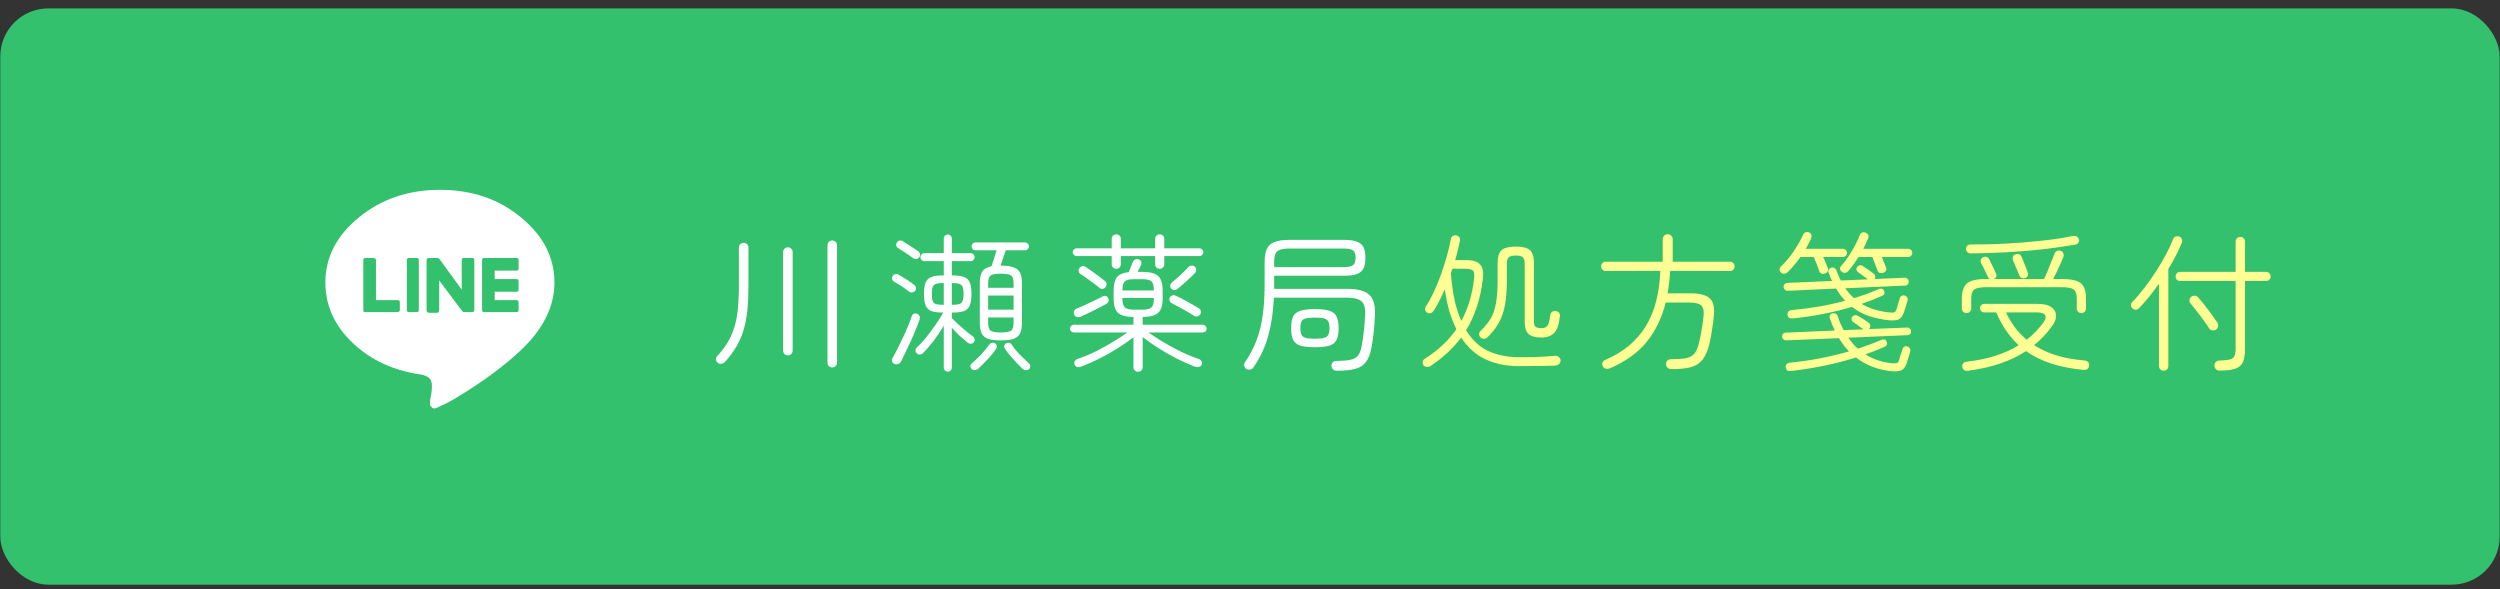
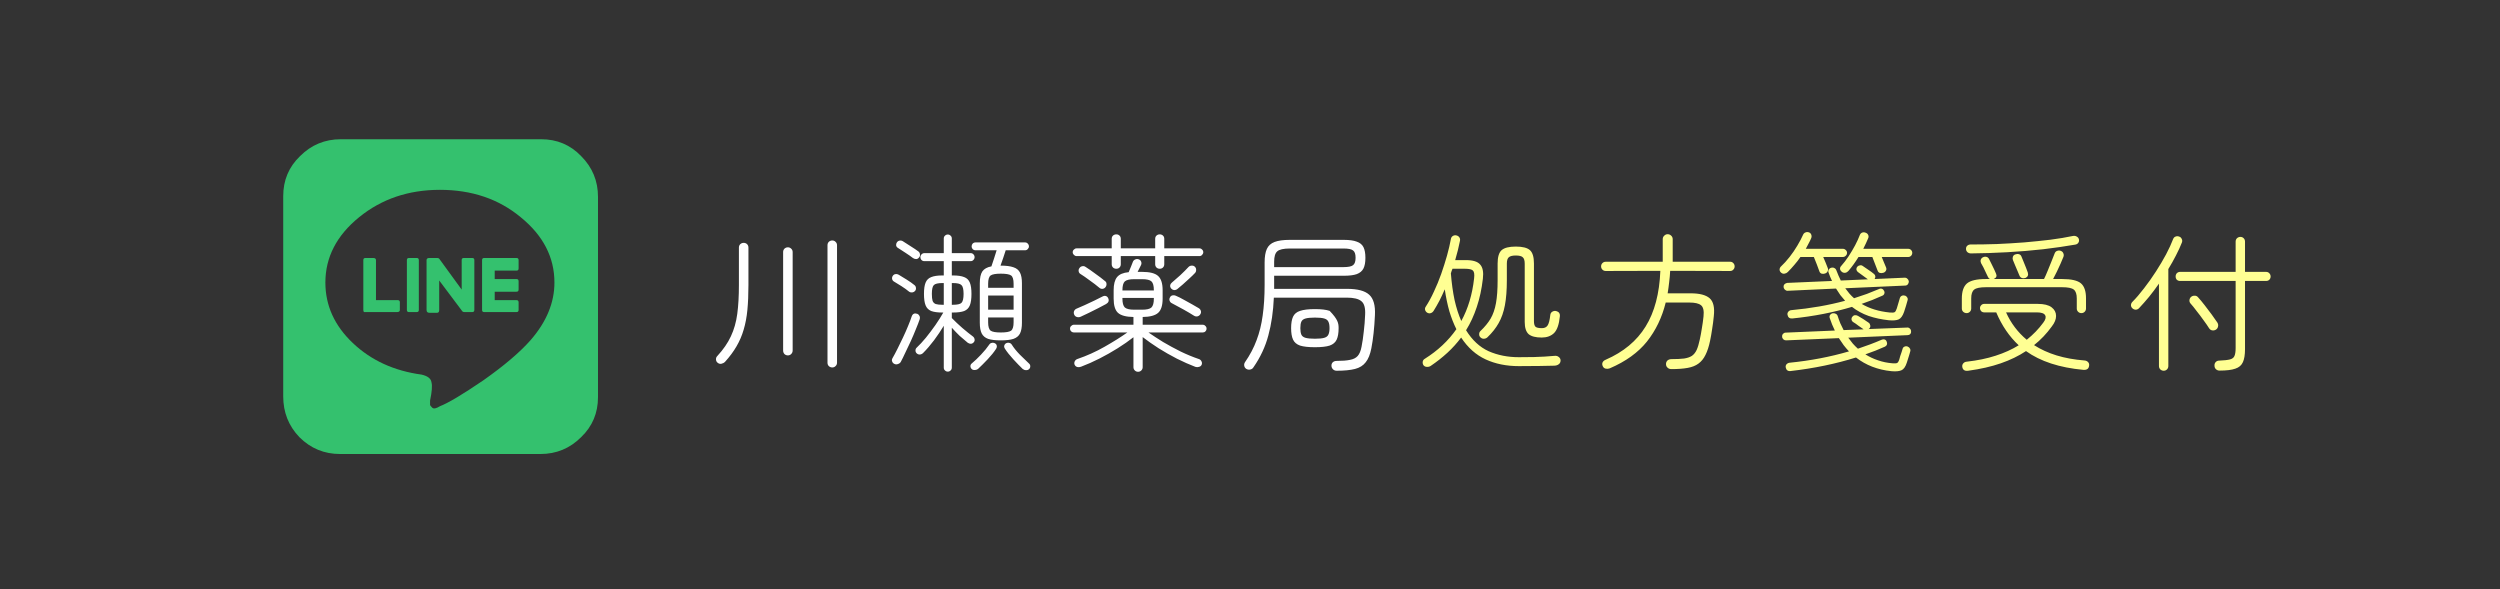
<svg xmlns="http://www.w3.org/2000/svg" width="403" height="95" viewBox="0 0 403 95" fill="none">
  <rect x="0" y="0" width="403" height="95" fill="#333333" stroke="none" />
-   <rect x="0.047" y="1.353" width="402.898" height="92.892" rx="7.741" fill="#34C16E" />
-   <rect x="49.453" y="26.608" width="42.879" height="40.872" fill="white" />
  <path d="M76.463 41.926V49.968C76.463 50.194 76.349 50.308 76.123 50.308H74.877C74.726 50.308 74.613 50.27 74.537 50.194L70.799 45.211V49.968C70.799 50.27 70.686 50.421 70.46 50.421H69.214C68.912 50.421 68.761 50.27 68.761 49.968V41.926C68.761 41.7 68.912 41.586 69.214 41.586H70.46C70.611 41.586 70.724 41.624 70.799 41.7L74.424 46.683V41.926C74.424 41.7 74.537 41.586 74.764 41.586H76.123C76.349 41.586 76.463 41.7 76.463 41.926ZM67.175 41.586C67.401 41.586 67.515 41.7 67.515 41.926V49.968C67.515 50.194 67.401 50.308 67.175 50.308H65.929C65.703 50.308 65.589 50.194 65.589 49.968V41.926C65.589 41.7 65.703 41.586 65.929 41.586H67.175ZM64.117 48.382C64.343 48.382 64.457 48.495 64.457 48.722V49.968C64.457 50.194 64.306 50.308 64.004 50.308H58.907C58.831 50.308 58.756 50.308 58.68 50.308C58.605 50.232 58.567 50.119 58.567 49.968V41.926C58.567 41.7 58.68 41.586 58.907 41.586H60.153C60.455 41.586 60.606 41.7 60.606 41.926V48.382H64.117ZM83.258 41.586C83.485 41.586 83.598 41.7 83.598 41.926V43.285C83.598 43.512 83.485 43.625 83.258 43.625H79.747V44.984H83.258C83.485 44.984 83.598 45.097 83.598 45.324V46.683C83.598 46.91 83.485 47.023 83.258 47.023H79.747V48.382H83.258C83.485 48.382 83.598 48.495 83.598 48.722V49.968C83.598 50.194 83.485 50.308 83.258 50.308H78.048C77.822 50.308 77.709 50.194 77.709 49.968V41.926C77.709 41.7 77.822 41.586 78.048 41.586H83.258ZM96.397 31.732V64.013C96.397 66.58 95.491 68.732 93.679 70.469C91.867 72.281 89.677 73.187 87.109 73.187H54.829C52.262 73.187 50.072 72.281 48.26 70.469C46.523 68.656 45.655 66.467 45.655 63.899V31.619C45.655 29.052 46.561 26.9 48.373 25.163C50.185 23.351 52.375 22.445 54.942 22.445H87.223C89.79 22.445 91.942 23.351 93.679 25.163C95.491 26.975 96.397 29.165 96.397 31.732ZM89.375 45.55C89.375 41.473 87.562 37.962 83.938 35.017C80.389 32.072 76.047 30.6 70.913 30.6C65.853 30.6 61.512 32.072 57.887 35.017C54.263 37.962 52.451 41.473 52.451 45.55C52.451 49.25 53.923 52.497 56.868 55.291C59.813 58.085 63.513 59.784 67.968 60.388C68.949 60.615 69.478 61.03 69.553 61.634C69.704 62.163 69.629 63.144 69.327 64.579C69.327 64.881 69.327 65.107 69.327 65.258C69.327 65.334 69.44 65.485 69.667 65.712C69.893 65.938 70.309 65.862 70.913 65.485C72.272 64.956 74.613 63.559 77.935 61.294C81.257 58.953 83.787 56.801 85.524 54.838C88.091 51.893 89.375 48.797 89.375 45.55Z" fill="#34C16E" />
-   <path d="M115.704 58.491C115.528 58.363 115.432 58.187 115.416 57.963C115.4 57.739 115.472 57.547 115.632 57.387C116.592 56.347 117.32 55.291 117.816 54.219C118.328 53.131 118.672 51.923 118.848 50.595C119.024 49.267 119.112 47.723 119.112 45.963V39.915C119.112 39.691 119.184 39.507 119.328 39.363C119.488 39.219 119.672 39.147 119.88 39.147C120.104 39.147 120.288 39.219 120.432 39.363C120.576 39.507 120.648 39.691 120.648 39.915V45.963C120.648 47.451 120.592 48.779 120.48 49.947C120.368 51.115 120.168 52.179 119.88 53.139C119.608 54.083 119.224 54.979 118.728 55.827C118.248 56.659 117.632 57.491 116.88 58.323C116.72 58.483 116.528 58.587 116.304 58.635C116.08 58.683 115.88 58.635 115.704 58.491ZM134.16 59.235C133.952 59.235 133.768 59.163 133.608 59.019C133.464 58.875 133.392 58.691 133.392 58.467V39.531C133.392 39.307 133.464 39.123 133.608 38.979C133.768 38.835 133.952 38.763 134.16 38.763C134.368 38.763 134.544 38.835 134.688 38.979C134.848 39.123 134.928 39.307 134.928 39.531V58.467C134.928 58.691 134.848 58.875 134.688 59.019C134.544 59.163 134.368 59.235 134.16 59.235ZM127.008 57.291C126.8 57.291 126.616 57.219 126.456 57.075C126.312 56.915 126.24 56.723 126.24 56.499V40.635C126.24 40.411 126.312 40.227 126.456 40.083C126.616 39.939 126.8 39.867 127.008 39.867C127.216 39.867 127.392 39.939 127.536 40.083C127.696 40.227 127.776 40.411 127.776 40.635V56.499C127.776 56.723 127.696 56.915 127.536 57.075C127.392 57.219 127.216 57.291 127.008 57.291ZM161.328 54.867C160.464 54.867 159.784 54.787 159.288 54.627C158.808 54.451 158.464 54.163 158.256 53.763C158.048 53.347 157.944 52.771 157.944 52.035V45.651C157.944 44.803 158.08 44.171 158.352 43.755C158.64 43.339 159.128 43.067 159.816 42.939C159.944 42.571 160.088 42.139 160.248 41.643C160.408 41.131 160.544 40.699 160.656 40.347H157.272C157.08 40.347 156.92 40.283 156.792 40.155C156.68 40.027 156.624 39.883 156.624 39.723C156.624 39.547 156.68 39.395 156.792 39.267C156.92 39.139 157.08 39.075 157.272 39.075H165.216C165.408 39.075 165.56 39.139 165.672 39.267C165.8 39.395 165.864 39.547 165.864 39.723C165.864 39.883 165.8 40.027 165.672 40.155C165.56 40.283 165.408 40.347 165.216 40.347H162.12C162.008 40.699 161.872 41.115 161.712 41.595C161.552 42.059 161.408 42.467 161.28 42.819H161.328C162.192 42.819 162.872 42.907 163.368 43.083C163.864 43.243 164.216 43.531 164.424 43.947C164.632 44.347 164.736 44.915 164.736 45.651V52.035C164.736 52.771 164.632 53.347 164.424 53.763C164.216 54.163 163.864 54.451 163.368 54.627C162.872 54.787 162.192 54.867 161.328 54.867ZM152.784 59.907C152.608 59.907 152.456 59.843 152.328 59.715C152.2 59.603 152.136 59.451 152.136 59.259V52.515C151.688 53.267 151.168 54.043 150.576 54.843C149.984 55.627 149.392 56.315 148.8 56.907C148.656 57.051 148.488 57.131 148.296 57.147C148.104 57.163 147.928 57.099 147.768 56.955C147.64 56.827 147.576 56.675 147.576 56.499C147.576 56.307 147.64 56.155 147.768 56.043C148.232 55.611 148.728 55.075 149.256 54.435C149.784 53.779 150.296 53.099 150.792 52.395C151.288 51.675 151.712 51.003 152.064 50.379H151.896C151.144 50.379 150.552 50.299 150.12 50.139C149.688 49.963 149.384 49.659 149.208 49.227C149.032 48.795 148.944 48.179 148.944 47.379C148.944 46.579 149.032 45.971 149.208 45.555C149.384 45.123 149.688 44.827 150.12 44.667C150.552 44.491 151.144 44.403 151.896 44.403H152.136V42.099H149.016C148.824 42.099 148.664 42.035 148.536 41.907C148.424 41.779 148.368 41.627 148.368 41.451C148.368 41.275 148.432 41.123 148.56 40.995C148.688 40.867 148.84 40.803 149.016 40.803H152.136V38.451C152.136 38.259 152.2 38.107 152.328 37.995C152.456 37.867 152.608 37.803 152.784 37.803C152.96 37.803 153.112 37.867 153.24 37.995C153.368 38.107 153.432 38.259 153.432 38.451V40.803H156.456C156.648 40.803 156.8 40.867 156.912 40.995C157.04 41.123 157.104 41.275 157.104 41.451C157.104 41.627 157.04 41.779 156.912 41.907C156.8 42.035 156.648 42.099 156.456 42.099H153.432V44.403H153.624C154.392 44.403 154.992 44.491 155.424 44.667C155.856 44.827 156.16 45.123 156.336 45.555C156.512 45.971 156.6 46.579 156.6 47.379C156.6 48.179 156.512 48.795 156.336 49.227C156.16 49.659 155.856 49.963 155.424 50.139C154.992 50.299 154.392 50.379 153.624 50.379H153.432V51.267C153.944 51.795 154.512 52.331 155.136 52.875C155.776 53.419 156.344 53.875 156.84 54.243C156.984 54.355 157.072 54.507 157.104 54.699C157.136 54.875 157.096 55.027 156.984 55.155C156.856 55.315 156.696 55.403 156.504 55.419C156.328 55.419 156.16 55.363 156 55.251C155.6 54.931 155.168 54.563 154.704 54.147C154.256 53.715 153.832 53.275 153.432 52.827V59.259C153.432 59.451 153.368 59.603 153.24 59.715C153.112 59.843 152.96 59.907 152.784 59.907ZM144.168 58.659C143.992 58.579 143.872 58.443 143.808 58.251C143.744 58.075 143.768 57.899 143.88 57.723C144.12 57.307 144.384 56.811 144.672 56.235C144.976 55.643 145.272 55.035 145.56 54.411C145.864 53.771 146.136 53.155 146.376 52.563C146.632 51.955 146.832 51.427 146.976 50.979C147.136 50.563 147.44 50.435 147.888 50.595C148.032 50.659 148.144 50.771 148.224 50.931C148.304 51.091 148.312 51.275 148.248 51.483C148.104 51.915 147.904 52.435 147.648 53.043C147.408 53.651 147.136 54.291 146.832 54.963C146.528 55.619 146.232 56.243 145.944 56.835C145.672 57.427 145.424 57.931 145.2 58.347C145.104 58.507 144.952 58.619 144.744 58.683C144.552 58.763 144.36 58.755 144.168 58.659ZM159.288 49.923H163.392V47.643H159.288V49.923ZM161.328 53.595C162.16 53.595 162.712 53.499 162.984 53.307C163.256 53.099 163.392 52.651 163.392 51.963V51.171H159.288V51.963C159.288 52.651 159.424 53.099 159.696 53.307C159.968 53.499 160.512 53.595 161.328 53.595ZM159.288 46.395H163.392V45.747C163.392 45.043 163.256 44.595 162.984 44.403C162.712 44.211 162.16 44.115 161.328 44.115C160.512 44.115 159.968 44.211 159.696 44.403C159.424 44.595 159.288 45.043 159.288 45.747V46.395ZM156.624 59.475C156.496 59.347 156.432 59.195 156.432 59.019C156.432 58.843 156.504 58.699 156.648 58.587C157.112 58.203 157.608 57.731 158.136 57.171C158.68 56.595 159.12 56.059 159.456 55.563C159.552 55.403 159.688 55.307 159.864 55.275C160.056 55.227 160.232 55.251 160.392 55.347C160.552 55.427 160.648 55.555 160.68 55.731C160.712 55.891 160.68 56.051 160.584 56.211C160.232 56.755 159.776 57.323 159.216 57.915C158.656 58.507 158.144 59.019 157.68 59.451C157.52 59.579 157.336 59.643 157.128 59.643C156.92 59.659 156.752 59.603 156.624 59.475ZM165.888 59.499C165.76 59.627 165.592 59.683 165.384 59.667C165.192 59.667 165.016 59.603 164.856 59.475C164.408 59.043 163.904 58.523 163.344 57.915C162.784 57.307 162.328 56.731 161.976 56.187C161.88 56.043 161.848 55.891 161.88 55.731C161.928 55.555 162.032 55.419 162.192 55.323C162.352 55.243 162.52 55.227 162.696 55.275C162.872 55.307 163.008 55.403 163.104 55.563C163.424 56.075 163.856 56.611 164.4 57.171C164.944 57.715 165.44 58.195 165.888 58.611C166.016 58.723 166.08 58.867 166.08 59.043C166.08 59.235 166.016 59.387 165.888 59.499ZM151.944 49.131H152.136V45.627H151.944C151.208 45.627 150.736 45.739 150.528 45.963C150.32 46.171 150.216 46.643 150.216 47.379C150.216 47.875 150.256 48.251 150.336 48.507C150.432 48.747 150.6 48.915 150.84 49.011C151.096 49.091 151.464 49.131 151.944 49.131ZM153.432 49.131H153.6C154.32 49.131 154.784 49.027 154.992 48.819C155.216 48.595 155.328 48.115 155.328 47.379C155.328 46.643 155.216 46.171 154.992 45.963C154.784 45.739 154.32 45.627 153.6 45.627H153.432V49.131ZM146.52 46.995C146.216 46.739 145.816 46.451 145.32 46.131C144.824 45.811 144.408 45.555 144.072 45.363C143.928 45.267 143.84 45.131 143.808 44.955C143.776 44.779 143.816 44.611 143.928 44.451C144.04 44.291 144.184 44.203 144.36 44.187C144.536 44.155 144.704 44.187 144.864 44.283C145.216 44.491 145.648 44.755 146.16 45.075C146.672 45.395 147.08 45.683 147.384 45.939C147.544 46.051 147.632 46.203 147.648 46.395C147.68 46.587 147.632 46.755 147.504 46.899C147.376 47.043 147.216 47.123 147.024 47.139C146.832 47.155 146.664 47.107 146.52 46.995ZM147.168 41.595C146.864 41.355 146.464 41.075 145.968 40.755C145.472 40.419 145.064 40.155 144.744 39.963C144.584 39.867 144.488 39.731 144.456 39.555C144.44 39.379 144.48 39.219 144.576 39.075C144.688 38.915 144.832 38.819 145.008 38.787C145.2 38.755 145.376 38.787 145.536 38.883C145.872 39.091 146.296 39.363 146.808 39.699C147.32 40.019 147.736 40.299 148.056 40.539C148.2 40.651 148.28 40.803 148.296 40.995C148.328 41.187 148.28 41.355 148.152 41.499C148.04 41.659 147.888 41.747 147.696 41.763C147.504 41.763 147.328 41.707 147.168 41.595ZM183.456 59.931C183.248 59.931 183.072 59.859 182.928 59.715C182.784 59.571 182.712 59.395 182.712 59.187V54.363C181.96 54.955 181.112 55.547 180.168 56.139C179.224 56.731 178.248 57.283 177.24 57.795C176.232 58.307 175.24 58.747 174.264 59.115C174.056 59.195 173.856 59.211 173.664 59.163C173.472 59.115 173.328 58.995 173.232 58.803C173.152 58.611 173.16 58.419 173.256 58.227C173.352 58.051 173.496 57.931 173.688 57.867C175.192 57.355 176.648 56.699 178.056 55.899C179.464 55.099 180.688 54.331 181.728 53.595H173.112C172.952 53.595 172.808 53.539 172.68 53.427C172.552 53.299 172.488 53.147 172.488 52.971C172.488 52.795 172.552 52.651 172.68 52.539C172.808 52.411 172.952 52.347 173.112 52.347H182.712V51.099C181.528 51.083 180.696 50.859 180.216 50.427C179.752 49.995 179.52 49.235 179.52 48.147V46.779C179.52 45.819 179.704 45.115 180.072 44.667C180.44 44.219 181.064 43.955 181.944 43.875C182.04 43.635 182.16 43.347 182.304 43.011C182.448 42.675 182.552 42.411 182.616 42.219C182.68 42.043 182.8 41.915 182.976 41.835C183.168 41.739 183.368 41.731 183.576 41.811C183.768 41.875 183.896 42.003 183.96 42.195C184.024 42.371 184.016 42.547 183.936 42.723C183.872 42.867 183.784 43.043 183.672 43.251C183.576 43.459 183.48 43.651 183.384 43.827H184.104C185.336 43.827 186.192 44.043 186.672 44.475C187.168 44.907 187.416 45.675 187.416 46.779V48.147C187.416 49.235 187.176 49.995 186.696 50.427C186.216 50.859 185.384 51.083 184.2 51.099V52.347H193.872C194.048 52.347 194.192 52.411 194.304 52.539C194.432 52.651 194.496 52.795 194.496 52.971C194.496 53.147 194.432 53.299 194.304 53.427C194.192 53.539 194.048 53.595 193.872 53.595H185.136C185.824 54.075 186.608 54.587 187.488 55.131C188.384 55.659 189.328 56.171 190.32 56.667C191.312 57.147 192.304 57.555 193.296 57.891C193.472 57.955 193.6 58.075 193.68 58.251C193.776 58.427 193.784 58.611 193.704 58.803C193.624 58.979 193.48 59.091 193.272 59.139C193.08 59.203 192.888 59.203 192.696 59.139C191.736 58.771 190.744 58.331 189.72 57.819C188.696 57.291 187.712 56.731 186.768 56.139C185.824 55.531 184.968 54.931 184.2 54.339V59.187C184.2 59.395 184.128 59.571 183.984 59.715C183.84 59.859 183.664 59.931 183.456 59.931ZM179.952 43.323C179.744 43.323 179.568 43.259 179.424 43.131C179.28 42.987 179.208 42.811 179.208 42.603V41.283H173.544C173.384 41.283 173.24 41.219 173.112 41.091C172.984 40.963 172.92 40.819 172.92 40.659C172.92 40.483 172.984 40.339 173.112 40.227C173.24 40.099 173.384 40.035 173.544 40.035H179.208V38.499C179.208 38.275 179.28 38.099 179.424 37.971C179.568 37.843 179.744 37.779 179.952 37.779C180.16 37.779 180.328 37.843 180.456 37.971C180.6 38.099 180.672 38.275 180.672 38.499V40.035H186.216V38.499C186.216 38.275 186.288 38.099 186.432 37.971C186.576 37.843 186.752 37.779 186.96 37.779C187.152 37.779 187.32 37.843 187.464 37.971C187.608 38.099 187.68 38.275 187.68 38.499V40.035H193.344C193.52 40.035 193.664 40.099 193.776 40.227C193.904 40.339 193.968 40.483 193.968 40.659C193.968 40.819 193.904 40.963 193.776 41.091C193.664 41.219 193.52 41.283 193.344 41.283H187.68V42.603C187.68 42.811 187.608 42.987 187.464 43.131C187.32 43.259 187.152 43.323 186.96 43.323C186.752 43.323 186.576 43.259 186.432 43.131C186.288 42.987 186.216 42.811 186.216 42.603V41.283H180.672V42.603C180.672 42.811 180.6 42.987 180.456 43.131C180.328 43.259 180.16 43.323 179.952 43.323ZM182.832 49.923H184.104C184.856 49.923 185.36 49.803 185.616 49.563C185.872 49.307 186 48.835 186 48.147V48.027H180.936V48.147C180.936 48.835 181.064 49.307 181.32 49.563C181.592 49.803 182.096 49.923 182.832 49.923ZM180.936 46.827H186V46.779C186 46.075 185.872 45.603 185.616 45.363C185.36 45.123 184.856 45.003 184.104 45.003H182.832C182.096 45.003 181.592 45.123 181.32 45.363C181.064 45.603 180.936 46.075 180.936 46.779V46.827ZM174.216 51.051C174.008 51.147 173.8 51.163 173.592 51.099C173.384 51.035 173.24 50.907 173.16 50.715C173.08 50.523 173.072 50.339 173.136 50.163C173.216 49.971 173.352 49.835 173.544 49.755C173.928 49.595 174.368 49.403 174.864 49.179C175.376 48.939 175.888 48.699 176.4 48.459C176.912 48.203 177.344 47.987 177.696 47.811C177.904 47.699 178.088 47.667 178.248 47.715C178.424 47.763 178.552 47.875 178.632 48.051C178.824 48.451 178.712 48.771 178.296 49.011C177.944 49.203 177.52 49.427 177.024 49.683C176.544 49.939 176.048 50.187 175.536 50.427C175.04 50.667 174.6 50.875 174.216 51.051ZM192.456 50.883C192.008 50.595 191.44 50.259 190.752 49.875C190.064 49.491 189.44 49.155 188.88 48.867C188.72 48.787 188.608 48.659 188.544 48.483C188.48 48.307 188.496 48.131 188.592 47.955C188.672 47.779 188.8 47.667 188.976 47.619C189.168 47.571 189.352 47.587 189.528 47.667C189.944 47.843 190.376 48.059 190.824 48.315C191.288 48.555 191.736 48.803 192.168 49.059C192.6 49.299 192.96 49.507 193.248 49.683C193.424 49.795 193.536 49.947 193.584 50.139C193.632 50.315 193.6 50.491 193.488 50.667C193.376 50.843 193.216 50.955 193.008 51.003C192.816 51.035 192.632 50.995 192.456 50.883ZM177.192 46.371C176.76 46.003 176.248 45.611 175.656 45.195C175.08 44.763 174.584 44.419 174.168 44.163C174.008 44.067 173.912 43.923 173.88 43.731C173.848 43.539 173.888 43.371 174 43.227C174.112 43.051 174.264 42.947 174.456 42.915C174.648 42.867 174.832 42.907 175.008 43.035C175.488 43.339 176.016 43.707 176.592 44.139C177.184 44.555 177.688 44.939 178.104 45.291C178.28 45.403 178.368 45.563 178.368 45.771C178.384 45.963 178.328 46.139 178.2 46.299C178.072 46.459 177.912 46.547 177.72 46.563C177.528 46.579 177.352 46.515 177.192 46.371ZM189.768 46.611C189.608 46.723 189.432 46.771 189.24 46.755C189.048 46.723 188.888 46.627 188.76 46.467C188.648 46.307 188.608 46.147 188.64 45.987C188.672 45.811 188.76 45.667 188.904 45.555C189.288 45.235 189.744 44.835 190.272 44.355C190.8 43.859 191.24 43.419 191.592 43.035C191.736 42.891 191.912 42.819 192.12 42.819C192.328 42.803 192.504 42.875 192.648 43.035C192.776 43.179 192.832 43.347 192.816 43.539C192.816 43.731 192.752 43.891 192.624 44.019C192.384 44.275 192.088 44.563 191.736 44.883C191.384 45.203 191.032 45.523 190.68 45.843C190.344 46.147 190.04 46.403 189.768 46.611ZM215.472 59.763C215.232 59.763 215.032 59.683 214.872 59.523C214.728 59.379 214.648 59.203 214.632 58.995C214.616 58.755 214.688 58.555 214.848 58.395C215.008 58.251 215.216 58.179 215.472 58.179C216.368 58.179 217.08 58.123 217.608 58.011C218.152 57.915 218.568 57.707 218.856 57.387C219.144 57.067 219.352 56.571 219.48 55.899C219.624 55.179 219.744 54.363 219.84 53.451C219.952 52.539 220.024 51.643 220.056 50.763C220.12 49.659 219.92 48.923 219.456 48.555C219.008 48.171 218.224 47.979 217.104 47.979H205.344C205.248 50.219 204.952 52.251 204.456 54.075C203.976 55.883 203.176 57.595 202.056 59.211C201.944 59.403 201.768 59.523 201.528 59.571C201.304 59.619 201.088 59.579 200.88 59.451C200.704 59.323 200.6 59.155 200.568 58.947C200.536 58.755 200.576 58.571 200.688 58.395C201.488 57.243 202.112 56.059 202.56 54.843C203.024 53.627 203.352 52.299 203.544 50.859C203.752 49.403 203.856 47.755 203.856 45.915V42.315C203.856 41.387 203.976 40.659 204.216 40.131C204.456 39.603 204.872 39.227 205.464 39.003C206.056 38.779 206.864 38.667 207.888 38.667H216.624C217.52 38.667 218.216 38.763 218.712 38.955C219.224 39.131 219.584 39.427 219.792 39.843C220 40.259 220.104 40.835 220.104 41.571C220.104 42.291 220 42.859 219.792 43.275C219.584 43.691 219.224 43.995 218.712 44.187C218.216 44.363 217.52 44.451 216.624 44.451H205.392V46.563H217.152C218.832 46.563 220.016 46.875 220.704 47.499C221.408 48.123 221.72 49.227 221.64 50.811C221.544 52.875 221.352 54.651 221.064 56.139C220.872 57.131 220.568 57.883 220.152 58.395C219.752 58.923 219.176 59.283 218.424 59.475C217.672 59.667 216.688 59.763 215.472 59.763ZM211.968 55.971C210.928 55.971 210.128 55.883 209.568 55.707C209.024 55.515 208.648 55.195 208.44 54.747C208.232 54.299 208.128 53.683 208.128 52.899C208.128 52.115 208.232 51.499 208.44 51.051C208.648 50.603 209.024 50.291 209.568 50.115C210.128 49.923 210.928 49.827 211.968 49.827C213.008 49.827 213.8 49.923 214.344 50.115C214.888 50.291 215.264 50.603 215.472 51.051C215.68 51.499 215.784 52.115 215.784 52.899C215.784 53.683 215.68 54.299 215.472 54.747C215.264 55.195 214.888 55.515 214.344 55.707C213.8 55.883 213.008 55.971 211.968 55.971ZM205.392 43.059H216.552C217.336 43.059 217.856 42.955 218.112 42.747C218.384 42.539 218.52 42.139 218.52 41.547C218.52 40.955 218.384 40.563 218.112 40.371C217.856 40.163 217.336 40.059 216.552 40.059H207.936C206.912 40.059 206.232 40.211 205.896 40.515C205.56 40.803 205.392 41.363 205.392 42.195V43.059ZM211.968 54.603C212.624 54.603 213.12 54.555 213.456 54.459C213.792 54.363 214.016 54.195 214.128 53.955C214.256 53.699 214.32 53.347 214.32 52.899C214.32 52.435 214.256 52.083 214.128 51.843C214.016 51.603 213.792 51.435 213.456 51.339C213.12 51.243 212.624 51.195 211.968 51.195C211.312 51.195 210.808 51.243 210.456 51.339C210.12 51.435 209.896 51.603 209.784 51.843C209.672 52.083 209.616 52.435 209.616 52.899C209.616 53.347 209.672 53.699 209.784 53.955C209.896 54.195 210.12 54.363 210.456 54.459C210.808 54.555 211.312 54.603 211.968 54.603Z" fill="white" />
+   <path d="M115.704 58.491C115.528 58.363 115.432 58.187 115.416 57.963C115.4 57.739 115.472 57.547 115.632 57.387C116.592 56.347 117.32 55.291 117.816 54.219C118.328 53.131 118.672 51.923 118.848 50.595C119.024 49.267 119.112 47.723 119.112 45.963V39.915C119.112 39.691 119.184 39.507 119.328 39.363C119.488 39.219 119.672 39.147 119.88 39.147C120.104 39.147 120.288 39.219 120.432 39.363C120.576 39.507 120.648 39.691 120.648 39.915V45.963C120.648 47.451 120.592 48.779 120.48 49.947C120.368 51.115 120.168 52.179 119.88 53.139C119.608 54.083 119.224 54.979 118.728 55.827C118.248 56.659 117.632 57.491 116.88 58.323C116.72 58.483 116.528 58.587 116.304 58.635C116.08 58.683 115.88 58.635 115.704 58.491ZM134.16 59.235C133.952 59.235 133.768 59.163 133.608 59.019C133.464 58.875 133.392 58.691 133.392 58.467V39.531C133.392 39.307 133.464 39.123 133.608 38.979C133.768 38.835 133.952 38.763 134.16 38.763C134.368 38.763 134.544 38.835 134.688 38.979C134.848 39.123 134.928 39.307 134.928 39.531V58.467C134.928 58.691 134.848 58.875 134.688 59.019C134.544 59.163 134.368 59.235 134.16 59.235ZM127.008 57.291C126.8 57.291 126.616 57.219 126.456 57.075C126.312 56.915 126.24 56.723 126.24 56.499V40.635C126.24 40.411 126.312 40.227 126.456 40.083C126.616 39.939 126.8 39.867 127.008 39.867C127.216 39.867 127.392 39.939 127.536 40.083C127.696 40.227 127.776 40.411 127.776 40.635V56.499C127.776 56.723 127.696 56.915 127.536 57.075C127.392 57.219 127.216 57.291 127.008 57.291ZM161.328 54.867C160.464 54.867 159.784 54.787 159.288 54.627C158.808 54.451 158.464 54.163 158.256 53.763C158.048 53.347 157.944 52.771 157.944 52.035V45.651C157.944 44.803 158.08 44.171 158.352 43.755C158.64 43.339 159.128 43.067 159.816 42.939C159.944 42.571 160.088 42.139 160.248 41.643C160.408 41.131 160.544 40.699 160.656 40.347H157.272C157.08 40.347 156.92 40.283 156.792 40.155C156.68 40.027 156.624 39.883 156.624 39.723C156.624 39.547 156.68 39.395 156.792 39.267C156.92 39.139 157.08 39.075 157.272 39.075H165.216C165.408 39.075 165.56 39.139 165.672 39.267C165.8 39.395 165.864 39.547 165.864 39.723C165.864 39.883 165.8 40.027 165.672 40.155C165.56 40.283 165.408 40.347 165.216 40.347H162.12C162.008 40.699 161.872 41.115 161.712 41.595C161.552 42.059 161.408 42.467 161.28 42.819H161.328C162.192 42.819 162.872 42.907 163.368 43.083C163.864 43.243 164.216 43.531 164.424 43.947C164.632 44.347 164.736 44.915 164.736 45.651V52.035C164.736 52.771 164.632 53.347 164.424 53.763C164.216 54.163 163.864 54.451 163.368 54.627C162.872 54.787 162.192 54.867 161.328 54.867ZM152.784 59.907C152.608 59.907 152.456 59.843 152.328 59.715C152.2 59.603 152.136 59.451 152.136 59.259V52.515C151.688 53.267 151.168 54.043 150.576 54.843C149.984 55.627 149.392 56.315 148.8 56.907C148.656 57.051 148.488 57.131 148.296 57.147C148.104 57.163 147.928 57.099 147.768 56.955C147.64 56.827 147.576 56.675 147.576 56.499C147.576 56.307 147.64 56.155 147.768 56.043C148.232 55.611 148.728 55.075 149.256 54.435C149.784 53.779 150.296 53.099 150.792 52.395C151.288 51.675 151.712 51.003 152.064 50.379H151.896C151.144 50.379 150.552 50.299 150.12 50.139C149.688 49.963 149.384 49.659 149.208 49.227C149.032 48.795 148.944 48.179 148.944 47.379C148.944 46.579 149.032 45.971 149.208 45.555C149.384 45.123 149.688 44.827 150.12 44.667C150.552 44.491 151.144 44.403 151.896 44.403H152.136V42.099H149.016C148.824 42.099 148.664 42.035 148.536 41.907C148.424 41.779 148.368 41.627 148.368 41.451C148.368 41.275 148.432 41.123 148.56 40.995C148.688 40.867 148.84 40.803 149.016 40.803H152.136V38.451C152.136 38.259 152.2 38.107 152.328 37.995C152.456 37.867 152.608 37.803 152.784 37.803C152.96 37.803 153.112 37.867 153.24 37.995C153.368 38.107 153.432 38.259 153.432 38.451V40.803H156.456C156.648 40.803 156.8 40.867 156.912 40.995C157.04 41.123 157.104 41.275 157.104 41.451C157.104 41.627 157.04 41.779 156.912 41.907C156.8 42.035 156.648 42.099 156.456 42.099H153.432V44.403H153.624C154.392 44.403 154.992 44.491 155.424 44.667C155.856 44.827 156.16 45.123 156.336 45.555C156.512 45.971 156.6 46.579 156.6 47.379C156.6 48.179 156.512 48.795 156.336 49.227C156.16 49.659 155.856 49.963 155.424 50.139C154.992 50.299 154.392 50.379 153.624 50.379H153.432V51.267C153.944 51.795 154.512 52.331 155.136 52.875C155.776 53.419 156.344 53.875 156.84 54.243C156.984 54.355 157.072 54.507 157.104 54.699C157.136 54.875 157.096 55.027 156.984 55.155C156.856 55.315 156.696 55.403 156.504 55.419C156.328 55.419 156.16 55.363 156 55.251C155.6 54.931 155.168 54.563 154.704 54.147C154.256 53.715 153.832 53.275 153.432 52.827V59.259C153.432 59.451 153.368 59.603 153.24 59.715C153.112 59.843 152.96 59.907 152.784 59.907ZM144.168 58.659C143.992 58.579 143.872 58.443 143.808 58.251C143.744 58.075 143.768 57.899 143.88 57.723C144.12 57.307 144.384 56.811 144.672 56.235C144.976 55.643 145.272 55.035 145.56 54.411C145.864 53.771 146.136 53.155 146.376 52.563C146.632 51.955 146.832 51.427 146.976 50.979C147.136 50.563 147.44 50.435 147.888 50.595C148.032 50.659 148.144 50.771 148.224 50.931C148.304 51.091 148.312 51.275 148.248 51.483C148.104 51.915 147.904 52.435 147.648 53.043C147.408 53.651 147.136 54.291 146.832 54.963C146.528 55.619 146.232 56.243 145.944 56.835C145.672 57.427 145.424 57.931 145.2 58.347C145.104 58.507 144.952 58.619 144.744 58.683C144.552 58.763 144.36 58.755 144.168 58.659ZM159.288 49.923H163.392V47.643H159.288V49.923ZM161.328 53.595C162.16 53.595 162.712 53.499 162.984 53.307C163.256 53.099 163.392 52.651 163.392 51.963V51.171H159.288V51.963C159.288 52.651 159.424 53.099 159.696 53.307C159.968 53.499 160.512 53.595 161.328 53.595ZM159.288 46.395H163.392V45.747C163.392 45.043 163.256 44.595 162.984 44.403C162.712 44.211 162.16 44.115 161.328 44.115C160.512 44.115 159.968 44.211 159.696 44.403C159.424 44.595 159.288 45.043 159.288 45.747V46.395ZM156.624 59.475C156.496 59.347 156.432 59.195 156.432 59.019C156.432 58.843 156.504 58.699 156.648 58.587C157.112 58.203 157.608 57.731 158.136 57.171C158.68 56.595 159.12 56.059 159.456 55.563C159.552 55.403 159.688 55.307 159.864 55.275C160.056 55.227 160.232 55.251 160.392 55.347C160.552 55.427 160.648 55.555 160.68 55.731C160.712 55.891 160.68 56.051 160.584 56.211C160.232 56.755 159.776 57.323 159.216 57.915C158.656 58.507 158.144 59.019 157.68 59.451C157.52 59.579 157.336 59.643 157.128 59.643C156.92 59.659 156.752 59.603 156.624 59.475ZM165.888 59.499C165.76 59.627 165.592 59.683 165.384 59.667C165.192 59.667 165.016 59.603 164.856 59.475C164.408 59.043 163.904 58.523 163.344 57.915C162.784 57.307 162.328 56.731 161.976 56.187C161.88 56.043 161.848 55.891 161.88 55.731C161.928 55.555 162.032 55.419 162.192 55.323C162.352 55.243 162.52 55.227 162.696 55.275C162.872 55.307 163.008 55.403 163.104 55.563C163.424 56.075 163.856 56.611 164.4 57.171C164.944 57.715 165.44 58.195 165.888 58.611C166.016 58.723 166.08 58.867 166.08 59.043C166.08 59.235 166.016 59.387 165.888 59.499ZM151.944 49.131H152.136V45.627H151.944C151.208 45.627 150.736 45.739 150.528 45.963C150.32 46.171 150.216 46.643 150.216 47.379C150.216 47.875 150.256 48.251 150.336 48.507C150.432 48.747 150.6 48.915 150.84 49.011C151.096 49.091 151.464 49.131 151.944 49.131ZM153.432 49.131H153.6C154.32 49.131 154.784 49.027 154.992 48.819C155.216 48.595 155.328 48.115 155.328 47.379C155.328 46.643 155.216 46.171 154.992 45.963C154.784 45.739 154.32 45.627 153.6 45.627H153.432V49.131ZM146.52 46.995C146.216 46.739 145.816 46.451 145.32 46.131C144.824 45.811 144.408 45.555 144.072 45.363C143.928 45.267 143.84 45.131 143.808 44.955C143.776 44.779 143.816 44.611 143.928 44.451C144.04 44.291 144.184 44.203 144.36 44.187C144.536 44.155 144.704 44.187 144.864 44.283C145.216 44.491 145.648 44.755 146.16 45.075C146.672 45.395 147.08 45.683 147.384 45.939C147.544 46.051 147.632 46.203 147.648 46.395C147.68 46.587 147.632 46.755 147.504 46.899C147.376 47.043 147.216 47.123 147.024 47.139C146.832 47.155 146.664 47.107 146.52 46.995ZM147.168 41.595C146.864 41.355 146.464 41.075 145.968 40.755C145.472 40.419 145.064 40.155 144.744 39.963C144.584 39.867 144.488 39.731 144.456 39.555C144.44 39.379 144.48 39.219 144.576 39.075C144.688 38.915 144.832 38.819 145.008 38.787C145.2 38.755 145.376 38.787 145.536 38.883C145.872 39.091 146.296 39.363 146.808 39.699C147.32 40.019 147.736 40.299 148.056 40.539C148.2 40.651 148.28 40.803 148.296 40.995C148.328 41.187 148.28 41.355 148.152 41.499C148.04 41.659 147.888 41.747 147.696 41.763C147.504 41.763 147.328 41.707 147.168 41.595ZM183.456 59.931C183.248 59.931 183.072 59.859 182.928 59.715C182.784 59.571 182.712 59.395 182.712 59.187V54.363C181.96 54.955 181.112 55.547 180.168 56.139C179.224 56.731 178.248 57.283 177.24 57.795C176.232 58.307 175.24 58.747 174.264 59.115C174.056 59.195 173.856 59.211 173.664 59.163C173.472 59.115 173.328 58.995 173.232 58.803C173.152 58.611 173.16 58.419 173.256 58.227C173.352 58.051 173.496 57.931 173.688 57.867C175.192 57.355 176.648 56.699 178.056 55.899C179.464 55.099 180.688 54.331 181.728 53.595H173.112C172.952 53.595 172.808 53.539 172.68 53.427C172.552 53.299 172.488 53.147 172.488 52.971C172.488 52.795 172.552 52.651 172.68 52.539C172.808 52.411 172.952 52.347 173.112 52.347H182.712V51.099C181.528 51.083 180.696 50.859 180.216 50.427C179.752 49.995 179.52 49.235 179.52 48.147V46.779C179.52 45.819 179.704 45.115 180.072 44.667C180.44 44.219 181.064 43.955 181.944 43.875C182.04 43.635 182.16 43.347 182.304 43.011C182.448 42.675 182.552 42.411 182.616 42.219C182.68 42.043 182.8 41.915 182.976 41.835C183.168 41.739 183.368 41.731 183.576 41.811C183.768 41.875 183.896 42.003 183.96 42.195C184.024 42.371 184.016 42.547 183.936 42.723C183.872 42.867 183.784 43.043 183.672 43.251C183.576 43.459 183.48 43.651 183.384 43.827H184.104C185.336 43.827 186.192 44.043 186.672 44.475C187.168 44.907 187.416 45.675 187.416 46.779V48.147C187.416 49.235 187.176 49.995 186.696 50.427C186.216 50.859 185.384 51.083 184.2 51.099V52.347H193.872C194.048 52.347 194.192 52.411 194.304 52.539C194.432 52.651 194.496 52.795 194.496 52.971C194.496 53.147 194.432 53.299 194.304 53.427C194.192 53.539 194.048 53.595 193.872 53.595H185.136C185.824 54.075 186.608 54.587 187.488 55.131C188.384 55.659 189.328 56.171 190.32 56.667C191.312 57.147 192.304 57.555 193.296 57.891C193.472 57.955 193.6 58.075 193.68 58.251C193.776 58.427 193.784 58.611 193.704 58.803C193.624 58.979 193.48 59.091 193.272 59.139C193.08 59.203 192.888 59.203 192.696 59.139C191.736 58.771 190.744 58.331 189.72 57.819C188.696 57.291 187.712 56.731 186.768 56.139C185.824 55.531 184.968 54.931 184.2 54.339V59.187C184.2 59.395 184.128 59.571 183.984 59.715C183.84 59.859 183.664 59.931 183.456 59.931ZM179.952 43.323C179.744 43.323 179.568 43.259 179.424 43.131C179.28 42.987 179.208 42.811 179.208 42.603V41.283H173.544C173.384 41.283 173.24 41.219 173.112 41.091C172.984 40.963 172.92 40.819 172.92 40.659C172.92 40.483 172.984 40.339 173.112 40.227C173.24 40.099 173.384 40.035 173.544 40.035H179.208V38.499C179.208 38.275 179.28 38.099 179.424 37.971C179.568 37.843 179.744 37.779 179.952 37.779C180.16 37.779 180.328 37.843 180.456 37.971C180.6 38.099 180.672 38.275 180.672 38.499V40.035H186.216V38.499C186.216 38.275 186.288 38.099 186.432 37.971C186.576 37.843 186.752 37.779 186.96 37.779C187.152 37.779 187.32 37.843 187.464 37.971C187.608 38.099 187.68 38.275 187.68 38.499V40.035H193.344C193.52 40.035 193.664 40.099 193.776 40.227C193.904 40.339 193.968 40.483 193.968 40.659C193.968 40.819 193.904 40.963 193.776 41.091C193.664 41.219 193.52 41.283 193.344 41.283H187.68V42.603C187.68 42.811 187.608 42.987 187.464 43.131C187.32 43.259 187.152 43.323 186.96 43.323C186.752 43.323 186.576 43.259 186.432 43.131C186.288 42.987 186.216 42.811 186.216 42.603V41.283H180.672V42.603C180.672 42.811 180.6 42.987 180.456 43.131C180.328 43.259 180.16 43.323 179.952 43.323ZM182.832 49.923H184.104C184.856 49.923 185.36 49.803 185.616 49.563C185.872 49.307 186 48.835 186 48.147V48.027H180.936V48.147C180.936 48.835 181.064 49.307 181.32 49.563C181.592 49.803 182.096 49.923 182.832 49.923ZM180.936 46.827H186V46.779C186 46.075 185.872 45.603 185.616 45.363C185.36 45.123 184.856 45.003 184.104 45.003H182.832C182.096 45.003 181.592 45.123 181.32 45.363C181.064 45.603 180.936 46.075 180.936 46.779V46.827ZM174.216 51.051C174.008 51.147 173.8 51.163 173.592 51.099C173.384 51.035 173.24 50.907 173.16 50.715C173.08 50.523 173.072 50.339 173.136 50.163C173.216 49.971 173.352 49.835 173.544 49.755C173.928 49.595 174.368 49.403 174.864 49.179C175.376 48.939 175.888 48.699 176.4 48.459C176.912 48.203 177.344 47.987 177.696 47.811C177.904 47.699 178.088 47.667 178.248 47.715C178.424 47.763 178.552 47.875 178.632 48.051C178.824 48.451 178.712 48.771 178.296 49.011C177.944 49.203 177.52 49.427 177.024 49.683C176.544 49.939 176.048 50.187 175.536 50.427C175.04 50.667 174.6 50.875 174.216 51.051ZM192.456 50.883C192.008 50.595 191.44 50.259 190.752 49.875C190.064 49.491 189.44 49.155 188.88 48.867C188.72 48.787 188.608 48.659 188.544 48.483C188.48 48.307 188.496 48.131 188.592 47.955C188.672 47.779 188.8 47.667 188.976 47.619C189.168 47.571 189.352 47.587 189.528 47.667C189.944 47.843 190.376 48.059 190.824 48.315C191.288 48.555 191.736 48.803 192.168 49.059C192.6 49.299 192.96 49.507 193.248 49.683C193.424 49.795 193.536 49.947 193.584 50.139C193.632 50.315 193.6 50.491 193.488 50.667C193.376 50.843 193.216 50.955 193.008 51.003C192.816 51.035 192.632 50.995 192.456 50.883ZM177.192 46.371C176.76 46.003 176.248 45.611 175.656 45.195C175.08 44.763 174.584 44.419 174.168 44.163C174.008 44.067 173.912 43.923 173.88 43.731C173.848 43.539 173.888 43.371 174 43.227C174.112 43.051 174.264 42.947 174.456 42.915C174.648 42.867 174.832 42.907 175.008 43.035C175.488 43.339 176.016 43.707 176.592 44.139C177.184 44.555 177.688 44.939 178.104 45.291C178.28 45.403 178.368 45.563 178.368 45.771C178.384 45.963 178.328 46.139 178.2 46.299C178.072 46.459 177.912 46.547 177.72 46.563C177.528 46.579 177.352 46.515 177.192 46.371ZM189.768 46.611C189.608 46.723 189.432 46.771 189.24 46.755C189.048 46.723 188.888 46.627 188.76 46.467C188.648 46.307 188.608 46.147 188.64 45.987C188.672 45.811 188.76 45.667 188.904 45.555C189.288 45.235 189.744 44.835 190.272 44.355C190.8 43.859 191.24 43.419 191.592 43.035C191.736 42.891 191.912 42.819 192.12 42.819C192.328 42.803 192.504 42.875 192.648 43.035C192.776 43.179 192.832 43.347 192.816 43.539C192.816 43.731 192.752 43.891 192.624 44.019C192.384 44.275 192.088 44.563 191.736 44.883C191.384 45.203 191.032 45.523 190.68 45.843C190.344 46.147 190.04 46.403 189.768 46.611ZM215.472 59.763C215.232 59.763 215.032 59.683 214.872 59.523C214.728 59.379 214.648 59.203 214.632 58.995C214.616 58.755 214.688 58.555 214.848 58.395C215.008 58.251 215.216 58.179 215.472 58.179C216.368 58.179 217.08 58.123 217.608 58.011C218.152 57.915 218.568 57.707 218.856 57.387C219.144 57.067 219.352 56.571 219.48 55.899C219.624 55.179 219.744 54.363 219.84 53.451C219.952 52.539 220.024 51.643 220.056 50.763C220.12 49.659 219.92 48.923 219.456 48.555C219.008 48.171 218.224 47.979 217.104 47.979H205.344C205.248 50.219 204.952 52.251 204.456 54.075C203.976 55.883 203.176 57.595 202.056 59.211C201.944 59.403 201.768 59.523 201.528 59.571C201.304 59.619 201.088 59.579 200.88 59.451C200.704 59.323 200.6 59.155 200.568 58.947C200.536 58.755 200.576 58.571 200.688 58.395C201.488 57.243 202.112 56.059 202.56 54.843C203.024 53.627 203.352 52.299 203.544 50.859C203.752 49.403 203.856 47.755 203.856 45.915V42.315C203.856 41.387 203.976 40.659 204.216 40.131C204.456 39.603 204.872 39.227 205.464 39.003C206.056 38.779 206.864 38.667 207.888 38.667H216.624C217.52 38.667 218.216 38.763 218.712 38.955C219.224 39.131 219.584 39.427 219.792 39.843C220 40.259 220.104 40.835 220.104 41.571C220.104 42.291 220 42.859 219.792 43.275C219.584 43.691 219.224 43.995 218.712 44.187C218.216 44.363 217.52 44.451 216.624 44.451H205.392V46.563H217.152C218.832 46.563 220.016 46.875 220.704 47.499C221.408 48.123 221.72 49.227 221.64 50.811C221.544 52.875 221.352 54.651 221.064 56.139C220.872 57.131 220.568 57.883 220.152 58.395C219.752 58.923 219.176 59.283 218.424 59.475C217.672 59.667 216.688 59.763 215.472 59.763ZM211.968 55.971C210.928 55.971 210.128 55.883 209.568 55.707C209.024 55.515 208.648 55.195 208.44 54.747C208.232 54.299 208.128 53.683 208.128 52.899C208.128 52.115 208.232 51.499 208.44 51.051C208.648 50.603 209.024 50.291 209.568 50.115C210.128 49.923 210.928 49.827 211.968 49.827C213.008 49.827 213.8 49.923 214.344 50.115C215.68 51.499 215.784 52.115 215.784 52.899C215.784 53.683 215.68 54.299 215.472 54.747C215.264 55.195 214.888 55.515 214.344 55.707C213.8 55.883 213.008 55.971 211.968 55.971ZM205.392 43.059H216.552C217.336 43.059 217.856 42.955 218.112 42.747C218.384 42.539 218.52 42.139 218.52 41.547C218.52 40.955 218.384 40.563 218.112 40.371C217.856 40.163 217.336 40.059 216.552 40.059H207.936C206.912 40.059 206.232 40.211 205.896 40.515C205.56 40.803 205.392 41.363 205.392 42.195V43.059ZM211.968 54.603C212.624 54.603 213.12 54.555 213.456 54.459C213.792 54.363 214.016 54.195 214.128 53.955C214.256 53.699 214.32 53.347 214.32 52.899C214.32 52.435 214.256 52.083 214.128 51.843C214.016 51.603 213.792 51.435 213.456 51.339C213.12 51.243 212.624 51.195 211.968 51.195C211.312 51.195 210.808 51.243 210.456 51.339C210.12 51.435 209.896 51.603 209.784 51.843C209.672 52.083 209.616 52.435 209.616 52.899C209.616 53.347 209.672 53.699 209.784 53.955C209.896 54.195 210.12 54.363 210.456 54.459C210.808 54.555 211.312 54.603 211.968 54.603Z" fill="white" />
  <path d="M244.824 59.019C242.84 59.019 241.064 58.659 239.496 57.939C237.928 57.219 236.608 56.043 235.536 54.411C234.88 55.291 234.144 56.107 233.328 56.859C232.512 57.611 231.608 58.323 230.616 58.995C230.44 59.107 230.24 59.155 230.016 59.139C229.792 59.139 229.608 59.051 229.464 58.875C229.352 58.699 229.312 58.507 229.344 58.299C229.376 58.091 229.496 57.931 229.704 57.819C231.784 56.507 233.472 54.923 234.768 53.067C234.336 52.203 233.96 51.243 233.64 50.187C233.336 49.115 233.088 47.931 232.896 46.635C232.624 47.275 232.336 47.891 232.032 48.483C231.728 49.059 231.416 49.603 231.096 50.115C230.984 50.291 230.832 50.411 230.64 50.475C230.448 50.539 230.256 50.515 230.064 50.403C229.904 50.307 229.792 50.163 229.728 49.971C229.68 49.779 229.712 49.603 229.824 49.443C230.288 48.739 230.728 47.931 231.144 47.019C231.576 46.107 231.968 45.155 232.32 44.163C232.672 43.155 232.984 42.171 233.256 41.211C233.528 40.235 233.736 39.347 233.88 38.547C233.912 38.323 234.016 38.155 234.192 38.043C234.368 37.931 234.56 37.899 234.768 37.947C234.976 37.995 235.136 38.099 235.248 38.259C235.36 38.419 235.392 38.611 235.344 38.835C235.152 39.811 234.896 40.843 234.576 41.931H236.328C237.448 41.931 238.208 42.171 238.608 42.651C239.024 43.115 239.168 43.875 239.04 44.931C238.848 46.595 238.52 48.115 238.056 49.491C237.608 50.851 237.032 52.099 236.328 53.235C237.32 54.835 238.536 55.963 239.976 56.619C241.432 57.259 243.048 57.579 244.824 57.579C245.848 57.579 246.68 57.571 247.32 57.555C247.96 57.539 248.52 57.515 249 57.483C249.496 57.435 250.024 57.395 250.584 57.363C250.872 57.331 251.104 57.395 251.28 57.555C251.472 57.699 251.568 57.891 251.568 58.131C251.552 58.387 251.456 58.579 251.28 58.707C251.104 58.851 250.872 58.931 250.584 58.947C249.896 58.963 249.096 58.979 248.184 58.995C247.272 59.011 246.152 59.019 244.824 59.019ZM238.68 54.411C238.52 54.283 238.44 54.107 238.44 53.883C238.44 53.659 238.512 53.483 238.656 53.355C239.344 52.699 239.888 52.035 240.288 51.363C240.688 50.675 240.976 49.843 241.152 48.867C241.328 47.891 241.416 46.659 241.416 45.171V42.483C241.416 41.427 241.632 40.707 242.064 40.323C242.512 39.939 243.272 39.747 244.344 39.747C245.432 39.747 246.192 39.939 246.624 40.323C247.056 40.707 247.272 41.427 247.272 42.483V51.771C247.272 52.219 247.36 52.523 247.536 52.683C247.712 52.827 248.048 52.899 248.544 52.899C248.96 52.899 249.264 52.763 249.456 52.491C249.664 52.203 249.816 51.619 249.912 50.739C249.944 50.515 250.056 50.347 250.248 50.235C250.44 50.123 250.64 50.091 250.848 50.139C251.296 50.251 251.496 50.539 251.448 51.003C251.32 52.299 251.008 53.195 250.512 53.691C250.016 54.171 249.352 54.411 248.52 54.411C247.544 54.411 246.84 54.227 246.408 53.859C245.992 53.475 245.784 52.819 245.784 51.891V42.507C245.784 41.995 245.68 41.651 245.472 41.475C245.28 41.283 244.904 41.187 244.344 41.187C243.8 41.187 243.424 41.283 243.216 41.475C243.008 41.651 242.904 41.995 242.904 42.507V45.171C242.904 46.755 242.8 48.099 242.592 49.203C242.384 50.307 242.048 51.267 241.584 52.083C241.136 52.883 240.536 53.643 239.784 54.363C239.64 54.507 239.456 54.587 239.232 54.603C239.024 54.619 238.84 54.555 238.68 54.411ZM235.56 51.747C236.648 49.763 237.336 47.475 237.624 44.883C237.704 44.227 237.64 43.803 237.432 43.611C237.24 43.419 236.816 43.323 236.16 43.323H234.144C234.096 43.435 234.048 43.555 234 43.683C233.968 43.811 233.928 43.939 233.88 44.067C234.008 45.667 234.208 47.107 234.48 48.387C234.768 49.651 235.128 50.771 235.56 51.747ZM269.424 59.499C269.168 59.499 268.96 59.419 268.8 59.259C268.64 59.115 268.56 58.923 268.56 58.683C268.56 58.459 268.64 58.267 268.8 58.107C268.976 57.963 269.192 57.891 269.448 57.891C270.264 57.891 270.936 57.859 271.464 57.795C271.992 57.715 272.416 57.571 272.736 57.363C273.056 57.139 273.312 56.819 273.504 56.403C273.696 55.971 273.864 55.411 274.008 54.723C274.136 54.147 274.248 53.539 274.344 52.899C274.456 52.259 274.544 51.627 274.608 51.003C274.704 50.091 274.568 49.491 274.2 49.203C273.848 48.915 273.232 48.771 272.352 48.771H268.512C267.92 51.171 266.912 53.267 265.488 55.059C264.064 56.835 262.064 58.275 259.488 59.379C259.28 59.459 259.064 59.475 258.84 59.427C258.616 59.379 258.456 59.243 258.36 59.019C258.264 58.811 258.256 58.611 258.336 58.419C258.432 58.227 258.6 58.083 258.84 57.987C261.704 56.739 263.848 54.955 265.272 52.635C266.712 50.315 267.504 47.323 267.648 43.659L258.84 43.683C258.632 43.683 258.456 43.611 258.312 43.467C258.168 43.323 258.096 43.147 258.096 42.939C258.096 42.731 258.168 42.555 258.312 42.411C258.456 42.267 258.632 42.195 258.84 42.195H268.032V38.571C268.032 38.331 268.112 38.139 268.272 37.995C268.432 37.835 268.616 37.755 268.824 37.755C269.048 37.755 269.24 37.835 269.4 37.995C269.56 38.139 269.64 38.331 269.64 38.571V42.195H278.904C279.112 42.195 279.28 42.267 279.408 42.411C279.552 42.555 279.624 42.731 279.624 42.939C279.624 43.147 279.552 43.323 279.408 43.467C279.28 43.611 279.112 43.683 278.904 43.683L269.232 43.659C269.2 44.299 269.144 44.923 269.064 45.531C269 46.123 268.92 46.707 268.824 47.283H272.544C273.968 47.283 274.984 47.547 275.592 48.075C276.2 48.603 276.424 49.571 276.264 50.979C276.2 51.667 276.112 52.347 276 53.019C275.904 53.691 275.792 54.331 275.664 54.939C275.472 55.867 275.224 56.627 274.92 57.219C274.632 57.811 274.256 58.275 273.792 58.611C273.344 58.947 272.76 59.179 272.04 59.307C271.336 59.435 270.464 59.499 269.424 59.499ZM304.896 59.835C302.688 59.611 300.784 58.875 299.184 57.627C295.92 58.651 292.408 59.379 288.648 59.811C288.2 59.859 287.936 59.659 287.856 59.211C287.824 59.019 287.872 58.851 288 58.707C288.144 58.563 288.32 58.483 288.528 58.467C291.872 58.131 295.048 57.523 298.056 56.643C297.752 56.323 297.464 55.987 297.192 55.635C296.936 55.283 296.68 54.907 296.424 54.507L287.904 54.867C287.744 54.867 287.6 54.811 287.472 54.699C287.344 54.571 287.28 54.427 287.28 54.267C287.264 54.091 287.312 53.939 287.424 53.811C287.552 53.683 287.696 53.619 287.856 53.619L295.776 53.283C295.472 52.675 295.2 52.011 294.96 51.291C294.896 51.115 294.904 50.955 294.984 50.811C295.08 50.651 295.224 50.547 295.416 50.499C295.592 50.467 295.752 50.491 295.896 50.571C296.056 50.635 296.168 50.755 296.232 50.931C296.36 51.347 296.504 51.747 296.664 52.131C296.84 52.499 297.016 52.859 297.192 53.211L300.408 53.091L300.384 53.067C300.176 52.939 299.912 52.755 299.592 52.515C299.288 52.275 299 52.075 298.728 51.915C298.584 51.819 298.496 51.683 298.464 51.507C298.448 51.331 298.496 51.179 298.608 51.051C298.736 50.891 298.88 50.811 299.04 50.811C299.2 50.795 299.36 50.835 299.52 50.931C299.744 51.059 300.024 51.227 300.36 51.435C300.696 51.643 300.992 51.843 301.248 52.035C301.376 52.131 301.456 52.275 301.488 52.467C301.52 52.643 301.472 52.803 301.344 52.947C301.296 52.995 301.256 53.027 301.224 53.043L307.44 52.803C307.616 52.787 307.76 52.843 307.872 52.971C308 53.083 308.064 53.227 308.064 53.403C308.08 53.595 308.032 53.747 307.92 53.859C307.808 53.971 307.664 54.027 307.488 54.027L297.936 54.435C298.176 54.771 298.424 55.091 298.68 55.395C298.936 55.683 299.208 55.955 299.496 56.211C300.168 55.987 300.824 55.755 301.464 55.515C302.104 55.275 302.72 55.027 303.312 54.771C303.488 54.691 303.648 54.675 303.792 54.723C303.952 54.771 304.064 54.883 304.128 55.059C304.208 55.219 304.224 55.379 304.176 55.539C304.128 55.683 304.024 55.795 303.864 55.875C303.368 56.099 302.856 56.315 302.328 56.523C301.8 56.731 301.256 56.931 300.696 57.123C301.336 57.523 302.016 57.843 302.736 58.083C303.472 58.339 304.248 58.499 305.064 58.563C305.432 58.595 305.68 58.579 305.808 58.515C305.936 58.467 306.056 58.275 306.168 57.939C306.2 57.827 306.248 57.651 306.312 57.411C306.392 57.171 306.472 56.939 306.552 56.715C306.632 56.475 306.68 56.315 306.696 56.235C306.744 56.059 306.848 55.939 307.008 55.875C307.184 55.795 307.36 55.795 307.536 55.875C307.696 55.939 307.816 56.051 307.896 56.211C307.976 56.355 307.984 56.515 307.92 56.691C307.904 56.771 307.856 56.939 307.776 57.195C307.696 57.451 307.616 57.707 307.536 57.963C307.456 58.219 307.4 58.395 307.368 58.491C307.16 59.131 306.872 59.531 306.504 59.691C306.136 59.851 305.6 59.899 304.896 59.835ZM304.488 51.627C303.304 51.499 302.216 51.267 301.224 50.931C300.232 50.579 299.336 50.091 298.536 49.467C295.576 50.363 292.368 50.987 288.912 51.339C288.48 51.371 288.224 51.171 288.144 50.739C288.112 50.563 288.152 50.403 288.264 50.259C288.392 50.099 288.56 50.011 288.768 49.995C291.888 49.707 294.776 49.203 297.432 48.483C297.176 48.195 296.92 47.891 296.664 47.571C296.424 47.235 296.192 46.883 295.968 46.515L288.144 46.875C287.984 46.875 287.84 46.811 287.712 46.683C287.584 46.555 287.52 46.411 287.52 46.251C287.504 46.075 287.552 45.931 287.664 45.819C287.792 45.691 287.944 45.619 288.12 45.603L295.32 45.291C295.224 45.067 295.128 44.851 295.032 44.643C294.936 44.419 294.848 44.187 294.768 43.947C294.704 43.771 294.712 43.611 294.792 43.467C294.888 43.307 295.024 43.203 295.2 43.155C295.376 43.107 295.536 43.123 295.68 43.203C295.84 43.267 295.952 43.387 296.016 43.563C296.24 44.155 296.48 44.707 296.736 45.219L301.104 45.027C300.88 44.851 300.608 44.651 300.288 44.427C299.984 44.187 299.72 43.995 299.496 43.851C299.368 43.755 299.288 43.627 299.256 43.467C299.24 43.291 299.288 43.131 299.4 42.987C299.528 42.859 299.672 42.787 299.832 42.771C299.992 42.739 300.136 42.771 300.264 42.867C300.488 43.011 300.792 43.219 301.176 43.491C301.56 43.747 301.864 43.971 302.088 44.163C302.216 44.259 302.288 44.387 302.304 44.547C302.32 44.707 302.28 44.851 302.184 44.979L307.056 44.763C307.232 44.763 307.376 44.827 307.488 44.955C307.616 45.067 307.688 45.211 307.704 45.387C307.704 45.547 307.648 45.699 307.536 45.843C307.424 45.971 307.28 46.035 307.104 46.035L297.456 46.467C297.68 46.771 297.904 47.059 298.128 47.331C298.368 47.603 298.616 47.851 298.872 48.075C299.576 47.851 300.264 47.619 300.936 47.379C301.608 47.123 302.264 46.859 302.904 46.587C303.08 46.507 303.24 46.499 303.384 46.563C303.528 46.611 303.64 46.723 303.72 46.899C303.8 47.059 303.808 47.211 303.744 47.355C303.696 47.499 303.592 47.603 303.432 47.667C302.904 47.907 302.36 48.139 301.8 48.363C301.24 48.571 300.672 48.779 300.096 48.987C301.36 49.739 302.872 50.203 304.632 50.379C305.016 50.411 305.272 50.395 305.4 50.331C305.528 50.267 305.648 50.067 305.76 49.731C305.84 49.475 305.928 49.179 306.024 48.843C306.136 48.491 306.216 48.219 306.264 48.027C306.328 47.851 306.44 47.731 306.6 47.667C306.76 47.603 306.936 47.603 307.128 47.667C307.272 47.731 307.384 47.835 307.464 47.979C307.544 48.123 307.552 48.283 307.488 48.459C307.44 48.619 307.36 48.899 307.248 49.299C307.136 49.683 307.032 50.011 306.936 50.283C306.712 50.923 306.424 51.323 306.072 51.483C305.72 51.643 305.192 51.691 304.488 51.627ZM303.6 43.971C303.392 44.035 303.2 44.043 303.024 43.995C302.848 43.931 302.728 43.803 302.664 43.611C302.552 43.323 302.416 42.971 302.256 42.555C302.096 42.123 301.952 41.747 301.824 41.427H299.592C299.08 42.259 298.536 43.011 297.96 43.683C297.816 43.843 297.648 43.939 297.456 43.971C297.264 44.003 297.08 43.955 296.904 43.827C296.744 43.699 296.648 43.547 296.616 43.371C296.6 43.179 296.656 43.019 296.784 42.891C297.2 42.427 297.6 41.907 297.984 41.331C298.368 40.739 298.72 40.147 299.04 39.555C299.36 38.947 299.616 38.387 299.808 37.875C299.888 37.683 300.016 37.555 300.192 37.491C300.368 37.427 300.552 37.435 300.744 37.515C300.936 37.579 301.072 37.699 301.152 37.875C301.232 38.051 301.232 38.227 301.152 38.403C301.04 38.659 300.92 38.931 300.792 39.219C300.664 39.507 300.52 39.803 300.36 40.107H307.608C307.784 40.107 307.936 40.171 308.064 40.299C308.192 40.427 308.256 40.579 308.256 40.755C308.256 40.947 308.192 41.107 308.064 41.235C307.936 41.363 307.784 41.427 307.608 41.427H303.336C303.464 41.731 303.592 42.043 303.72 42.363C303.864 42.667 303.968 42.915 304.032 43.107C304.112 43.299 304.104 43.475 304.008 43.635C303.928 43.795 303.792 43.907 303.6 43.971ZM294.192 44.091C294 44.155 293.816 44.163 293.64 44.115C293.464 44.051 293.344 43.923 293.28 43.731C293.184 43.443 293.048 43.075 292.872 42.627C292.696 42.179 292.536 41.779 292.392 41.427H290.232C289.928 41.875 289.6 42.299 289.248 42.699C288.912 43.099 288.56 43.483 288.192 43.851C288.048 43.995 287.872 44.083 287.664 44.115C287.472 44.147 287.296 44.099 287.136 43.971C286.976 43.843 286.888 43.691 286.872 43.515C286.856 43.339 286.912 43.171 287.04 43.011C287.536 42.547 288.016 42.019 288.48 41.427C288.944 40.835 289.36 40.227 289.728 39.603C290.112 38.963 290.424 38.371 290.664 37.827C290.744 37.651 290.872 37.531 291.048 37.467C291.224 37.387 291.416 37.387 291.624 37.467C291.8 37.531 291.92 37.659 291.984 37.851C292.048 38.043 292.04 38.227 291.96 38.403C291.848 38.675 291.712 38.955 291.552 39.243C291.408 39.531 291.256 39.819 291.096 40.107H297.072C297.248 40.107 297.4 40.171 297.528 40.299C297.672 40.427 297.744 40.579 297.744 40.755C297.744 40.947 297.672 41.107 297.528 41.235C297.4 41.363 297.248 41.427 297.072 41.427H293.904C294.048 41.731 294.184 42.051 294.312 42.387C294.456 42.723 294.56 42.987 294.624 43.179C294.704 43.355 294.704 43.531 294.624 43.707C294.56 43.883 294.416 44.011 294.192 44.091ZM317.28 59.763C316.72 59.843 316.4 59.635 316.32 59.139C316.288 58.915 316.344 58.723 316.488 58.563C316.632 58.403 316.824 58.315 317.064 58.299C318.776 58.107 320.32 57.787 321.696 57.339C323.088 56.891 324.328 56.331 325.416 55.659C323.912 54.267 322.704 52.499 321.792 50.355H319.848C319.656 50.355 319.496 50.291 319.368 50.163C319.24 50.019 319.176 49.851 319.176 49.659C319.176 49.483 319.24 49.331 319.368 49.203C319.496 49.059 319.656 48.987 319.848 48.987H328.488C329.496 48.987 330.24 49.171 330.72 49.539C331.2 49.907 331.44 50.371 331.44 50.931C331.44 51.475 331.208 52.043 330.744 52.635C329.912 53.787 328.96 54.787 327.888 55.635C328.96 56.323 330.168 56.875 331.512 57.291C332.872 57.707 334.376 57.979 336.024 58.107C336.248 58.123 336.432 58.203 336.576 58.347C336.736 58.507 336.8 58.699 336.768 58.923C336.72 59.435 336.408 59.667 335.832 59.619C331.992 59.267 328.912 58.259 326.592 56.595C325.408 57.379 324.056 58.035 322.536 58.563C321.016 59.091 319.264 59.491 317.28 59.763ZM317.016 50.475C316.808 50.475 316.624 50.403 316.464 50.259C316.32 50.115 316.248 49.939 316.248 49.731V48.123C316.248 46.987 316.52 46.179 317.064 45.699C317.624 45.219 318.64 44.979 320.112 44.979H320.784C320.64 44.915 320.536 44.811 320.472 44.667C320.392 44.491 320.28 44.259 320.136 43.971C320.008 43.683 319.872 43.395 319.728 43.107C319.584 42.819 319.456 42.587 319.344 42.411C319.264 42.235 319.248 42.059 319.296 41.883C319.36 41.691 319.48 41.555 319.656 41.475C319.848 41.379 320.032 41.355 320.208 41.403C320.4 41.451 320.544 41.571 320.64 41.763C320.752 41.955 320.88 42.211 321.024 42.531C321.184 42.835 321.328 43.131 321.456 43.419C321.6 43.707 321.696 43.923 321.744 44.067C321.936 44.467 321.832 44.763 321.432 44.955L321.384 44.979H329.496C329.672 44.627 329.864 44.195 330.072 43.683C330.296 43.171 330.504 42.659 330.696 42.147C330.904 41.635 331.072 41.211 331.2 40.875C331.28 40.651 331.416 40.507 331.608 40.443C331.816 40.363 332.016 40.363 332.208 40.443C332.416 40.523 332.552 40.659 332.616 40.851C332.696 41.027 332.696 41.219 332.616 41.427C332.504 41.715 332.352 42.075 332.16 42.507C331.968 42.923 331.768 43.355 331.56 43.803C331.352 44.235 331.152 44.627 330.96 44.979H332.424C333.896 44.979 334.904 45.211 335.448 45.675C335.992 46.139 336.264 46.939 336.264 48.075V49.731C336.264 49.939 336.192 50.115 336.048 50.259C335.904 50.403 335.728 50.475 335.52 50.475C335.312 50.475 335.136 50.403 334.992 50.259C334.848 50.115 334.776 49.939 334.776 49.731V48.099C334.776 47.411 334.616 46.939 334.296 46.683C333.976 46.427 333.344 46.299 332.4 46.299H320.136C319.192 46.299 318.56 46.427 318.24 46.683C317.92 46.939 317.76 47.411 317.76 48.099V49.731C317.76 49.939 317.688 50.115 317.544 50.259C317.4 50.403 317.224 50.475 317.016 50.475ZM317.712 40.851C317.504 40.851 317.32 40.787 317.16 40.659C317 40.515 316.92 40.331 316.92 40.107C316.92 39.883 317 39.707 317.16 39.579C317.32 39.451 317.52 39.395 317.76 39.411C319.072 39.411 320.456 39.387 321.912 39.339C323.384 39.275 324.848 39.187 326.304 39.075C327.776 38.947 329.184 38.803 330.528 38.643C331.872 38.467 333.072 38.267 334.128 38.043C334.384 37.995 334.6 38.027 334.776 38.139C334.952 38.235 335.064 38.371 335.112 38.547C335.176 38.771 335.144 38.971 335.016 39.147C334.904 39.307 334.736 39.403 334.512 39.435C332.944 39.707 331.224 39.955 329.352 40.179C327.48 40.387 325.552 40.547 323.568 40.659C321.584 40.771 319.632 40.835 317.712 40.851ZM326.712 54.771C327.752 53.939 328.64 53.019 329.376 52.011C329.744 51.531 329.848 51.139 329.688 50.835C329.528 50.515 329.072 50.355 328.32 50.355H323.376C324.16 52.099 325.272 53.571 326.712 54.771ZM326.496 44.811C326.288 44.875 326.096 44.875 325.92 44.811C325.744 44.747 325.616 44.619 325.536 44.427C325.456 44.235 325.352 43.987 325.224 43.683C325.096 43.363 324.96 43.043 324.816 42.723C324.688 42.387 324.576 42.115 324.48 41.907C324.416 41.731 324.416 41.555 324.48 41.379C324.544 41.203 324.664 41.083 324.84 41.019C325.048 40.939 325.248 40.923 325.44 40.971C325.632 41.019 325.768 41.139 325.848 41.331C325.944 41.539 326.056 41.811 326.184 42.147C326.328 42.483 326.464 42.819 326.592 43.155C326.72 43.475 326.816 43.731 326.88 43.923C327.008 44.339 326.88 44.635 326.496 44.811ZM357.792 59.739C357.552 59.739 357.352 59.659 357.192 59.499C357.048 59.355 356.976 59.171 356.976 58.947C356.96 58.723 357.024 58.531 357.168 58.371C357.312 58.211 357.504 58.131 357.744 58.131C358.528 58.099 359.104 58.035 359.472 57.939C359.84 57.843 360.08 57.659 360.192 57.387C360.32 57.099 360.384 56.675 360.384 56.115V45.291H351.432C351.224 45.291 351.048 45.227 350.904 45.099C350.776 44.955 350.712 44.779 350.712 44.571C350.712 44.363 350.776 44.187 350.904 44.043C351.048 43.899 351.224 43.827 351.432 43.827H360.384V38.955C360.384 38.731 360.456 38.547 360.6 38.403C360.76 38.259 360.944 38.187 361.152 38.187C361.36 38.187 361.536 38.259 361.68 38.403C361.824 38.547 361.896 38.731 361.896 38.955V43.827H365.28C365.504 43.827 365.68 43.899 365.808 44.043C365.952 44.187 366.024 44.363 366.024 44.571C366.024 44.779 365.952 44.955 365.808 45.099C365.68 45.227 365.504 45.291 365.28 45.291H361.896V56.283C361.896 57.179 361.784 57.875 361.56 58.371C361.336 58.883 360.928 59.235 360.336 59.427C359.76 59.635 358.912 59.739 357.792 59.739ZM348.792 59.763C348.584 59.763 348.4 59.691 348.24 59.547C348.096 59.403 348.024 59.219 348.024 58.995V45.723C347.512 46.459 346.984 47.163 346.44 47.835C345.896 48.491 345.36 49.099 344.832 49.659C344.688 49.819 344.512 49.907 344.304 49.923C344.096 49.923 343.912 49.851 343.752 49.707C343.608 49.579 343.528 49.419 343.512 49.227C343.512 49.019 343.576 48.843 343.704 48.699C344.328 48.075 344.968 47.331 345.624 46.467C346.296 45.603 346.936 44.699 347.544 43.755C348.152 42.811 348.696 41.891 349.176 40.995C349.656 40.083 350.032 39.267 350.304 38.547C350.384 38.339 350.512 38.203 350.688 38.139C350.88 38.059 351.08 38.059 351.288 38.139C351.48 38.203 351.616 38.331 351.696 38.523C351.792 38.699 351.8 38.891 351.72 39.099C351.464 39.755 351.144 40.451 350.76 41.187C350.392 41.907 349.984 42.635 349.536 43.371V58.995C349.536 59.219 349.464 59.403 349.32 59.547C349.176 59.691 349 59.763 348.792 59.763ZM357.24 53.115C357.048 53.243 356.84 53.291 356.616 53.259C356.408 53.227 356.24 53.115 356.112 52.923C355.872 52.539 355.568 52.099 355.2 51.603C354.848 51.107 354.48 50.619 354.096 50.139C353.728 49.643 353.392 49.227 353.088 48.891C352.96 48.731 352.912 48.547 352.944 48.339C352.976 48.131 353.072 47.963 353.232 47.835C353.408 47.707 353.6 47.651 353.808 47.667C354.016 47.667 354.192 47.755 354.336 47.931C354.656 48.283 355.008 48.707 355.392 49.203C355.776 49.699 356.152 50.195 356.52 50.691C356.888 51.187 357.192 51.619 357.432 51.987C357.56 52.195 357.6 52.403 357.552 52.611C357.52 52.819 357.416 52.987 357.24 53.115Z" fill="#FFFF93" />
</svg>